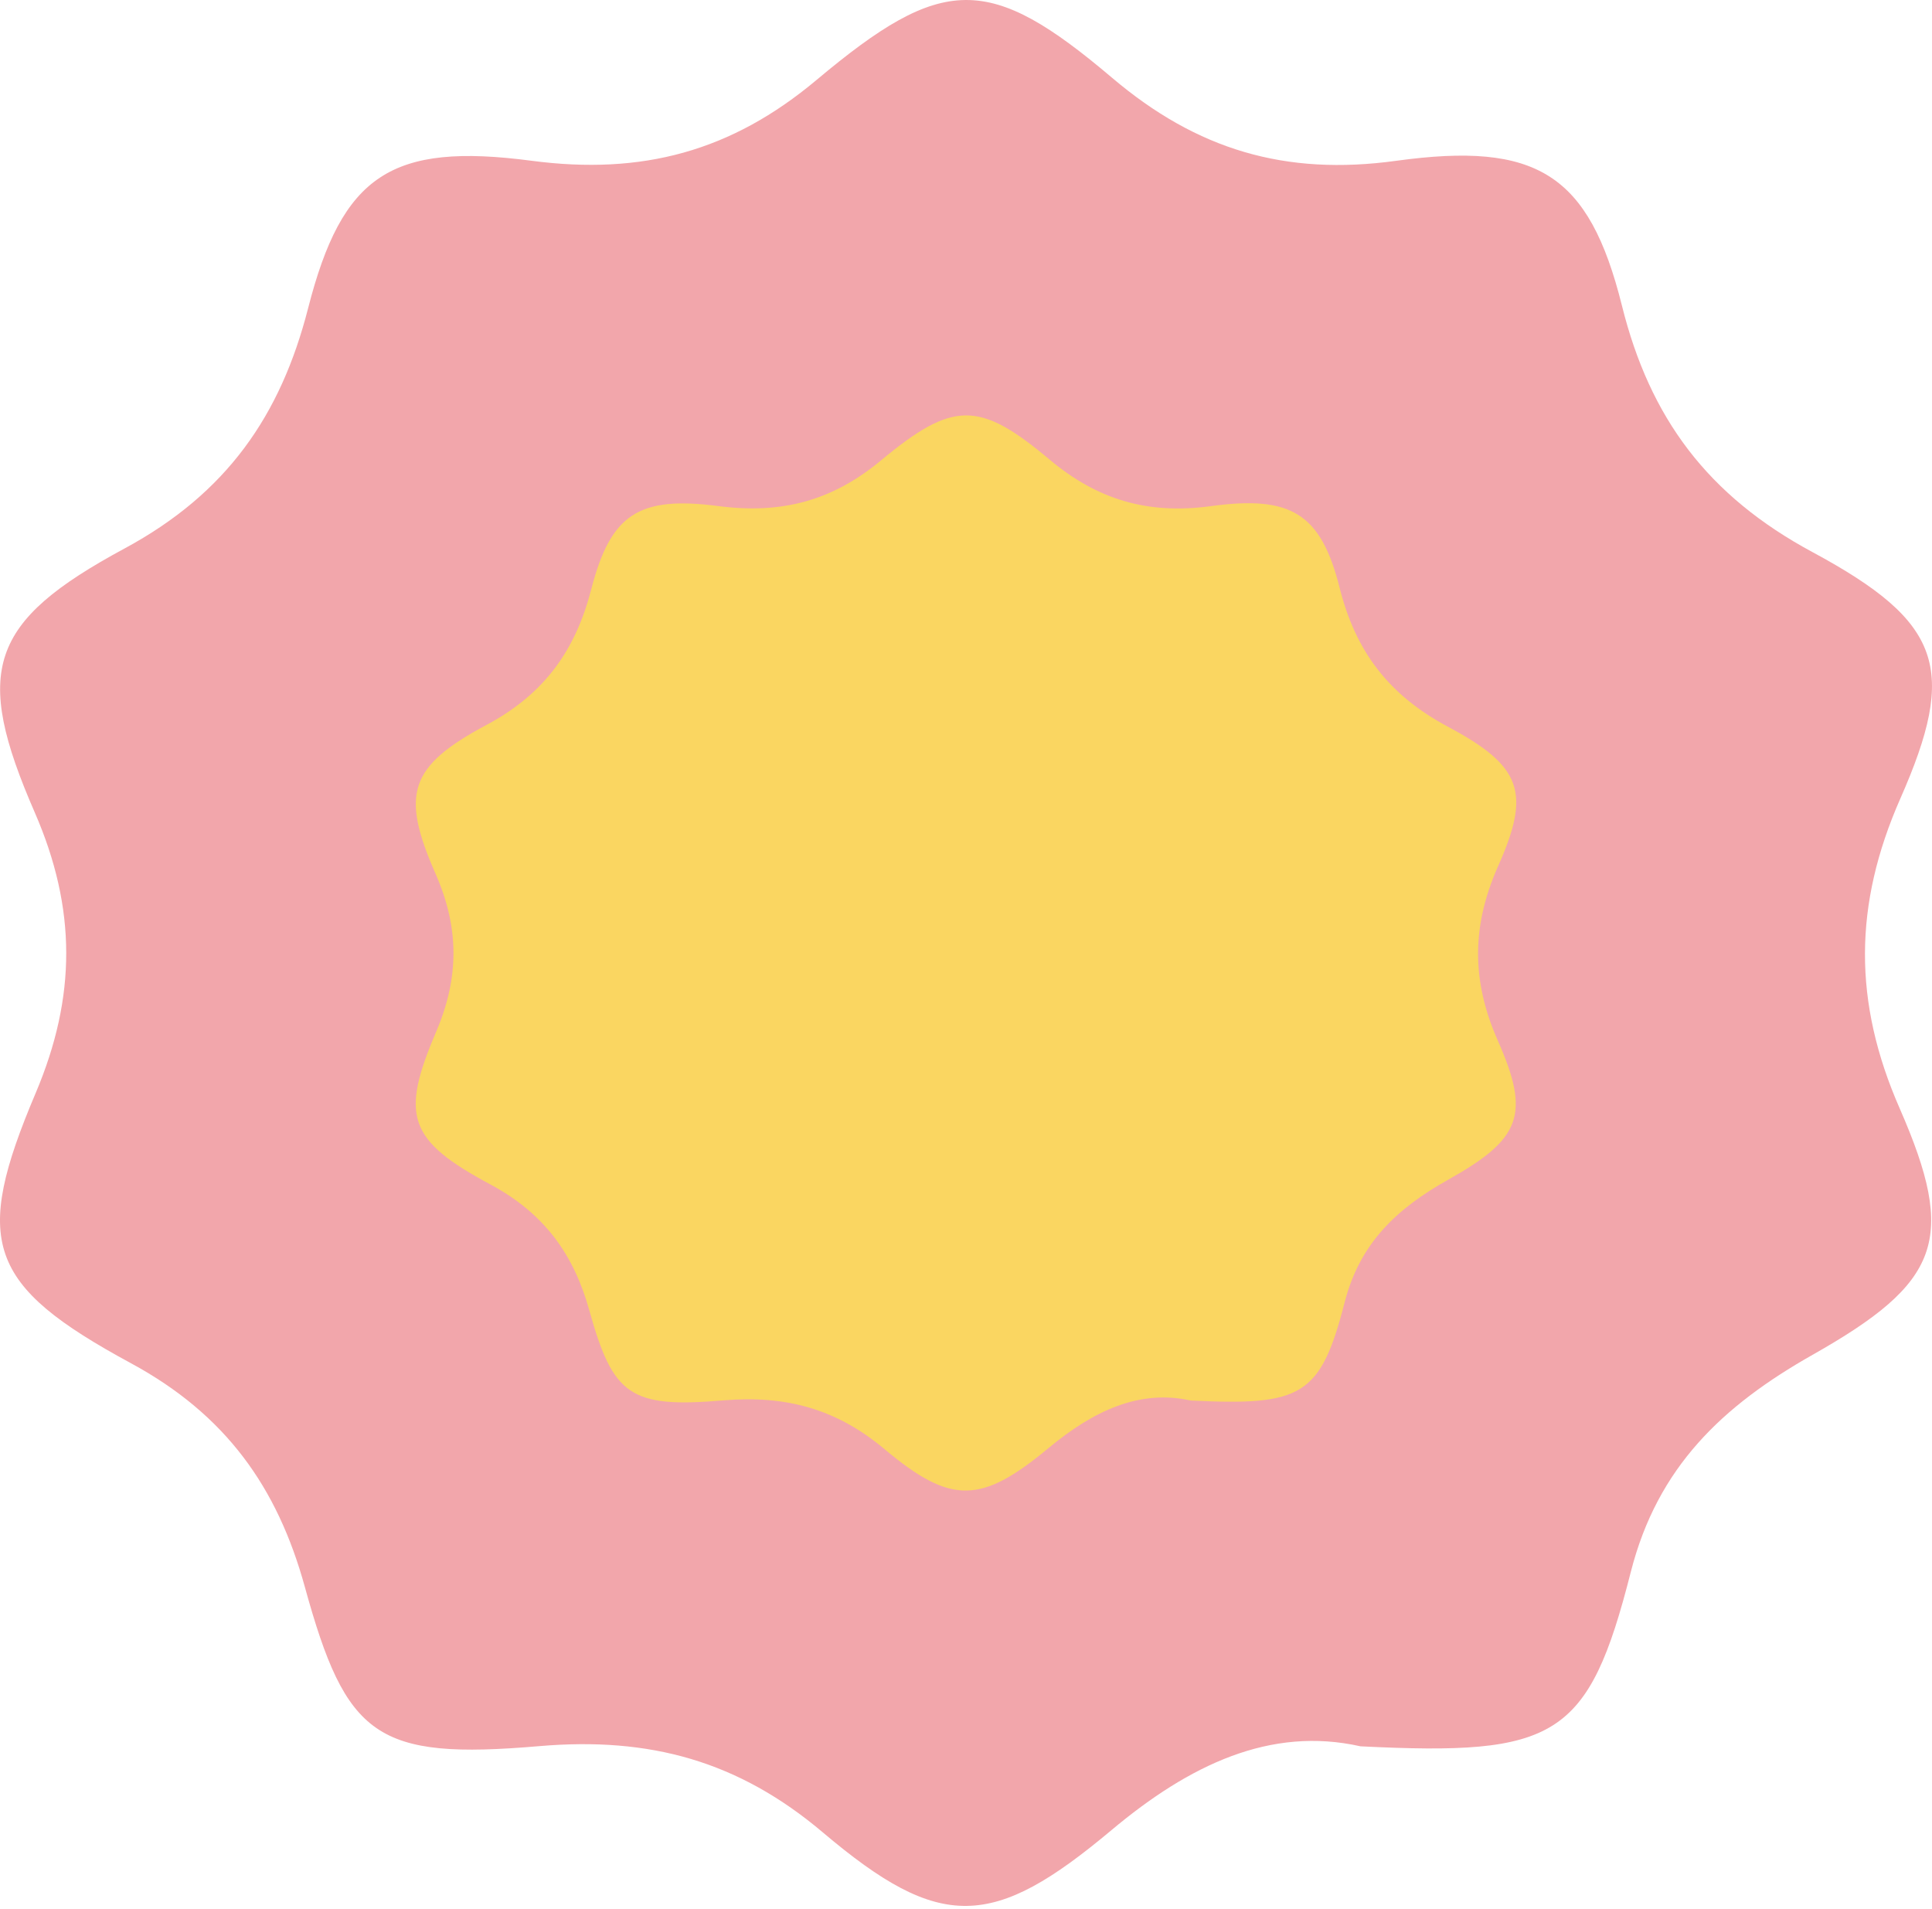
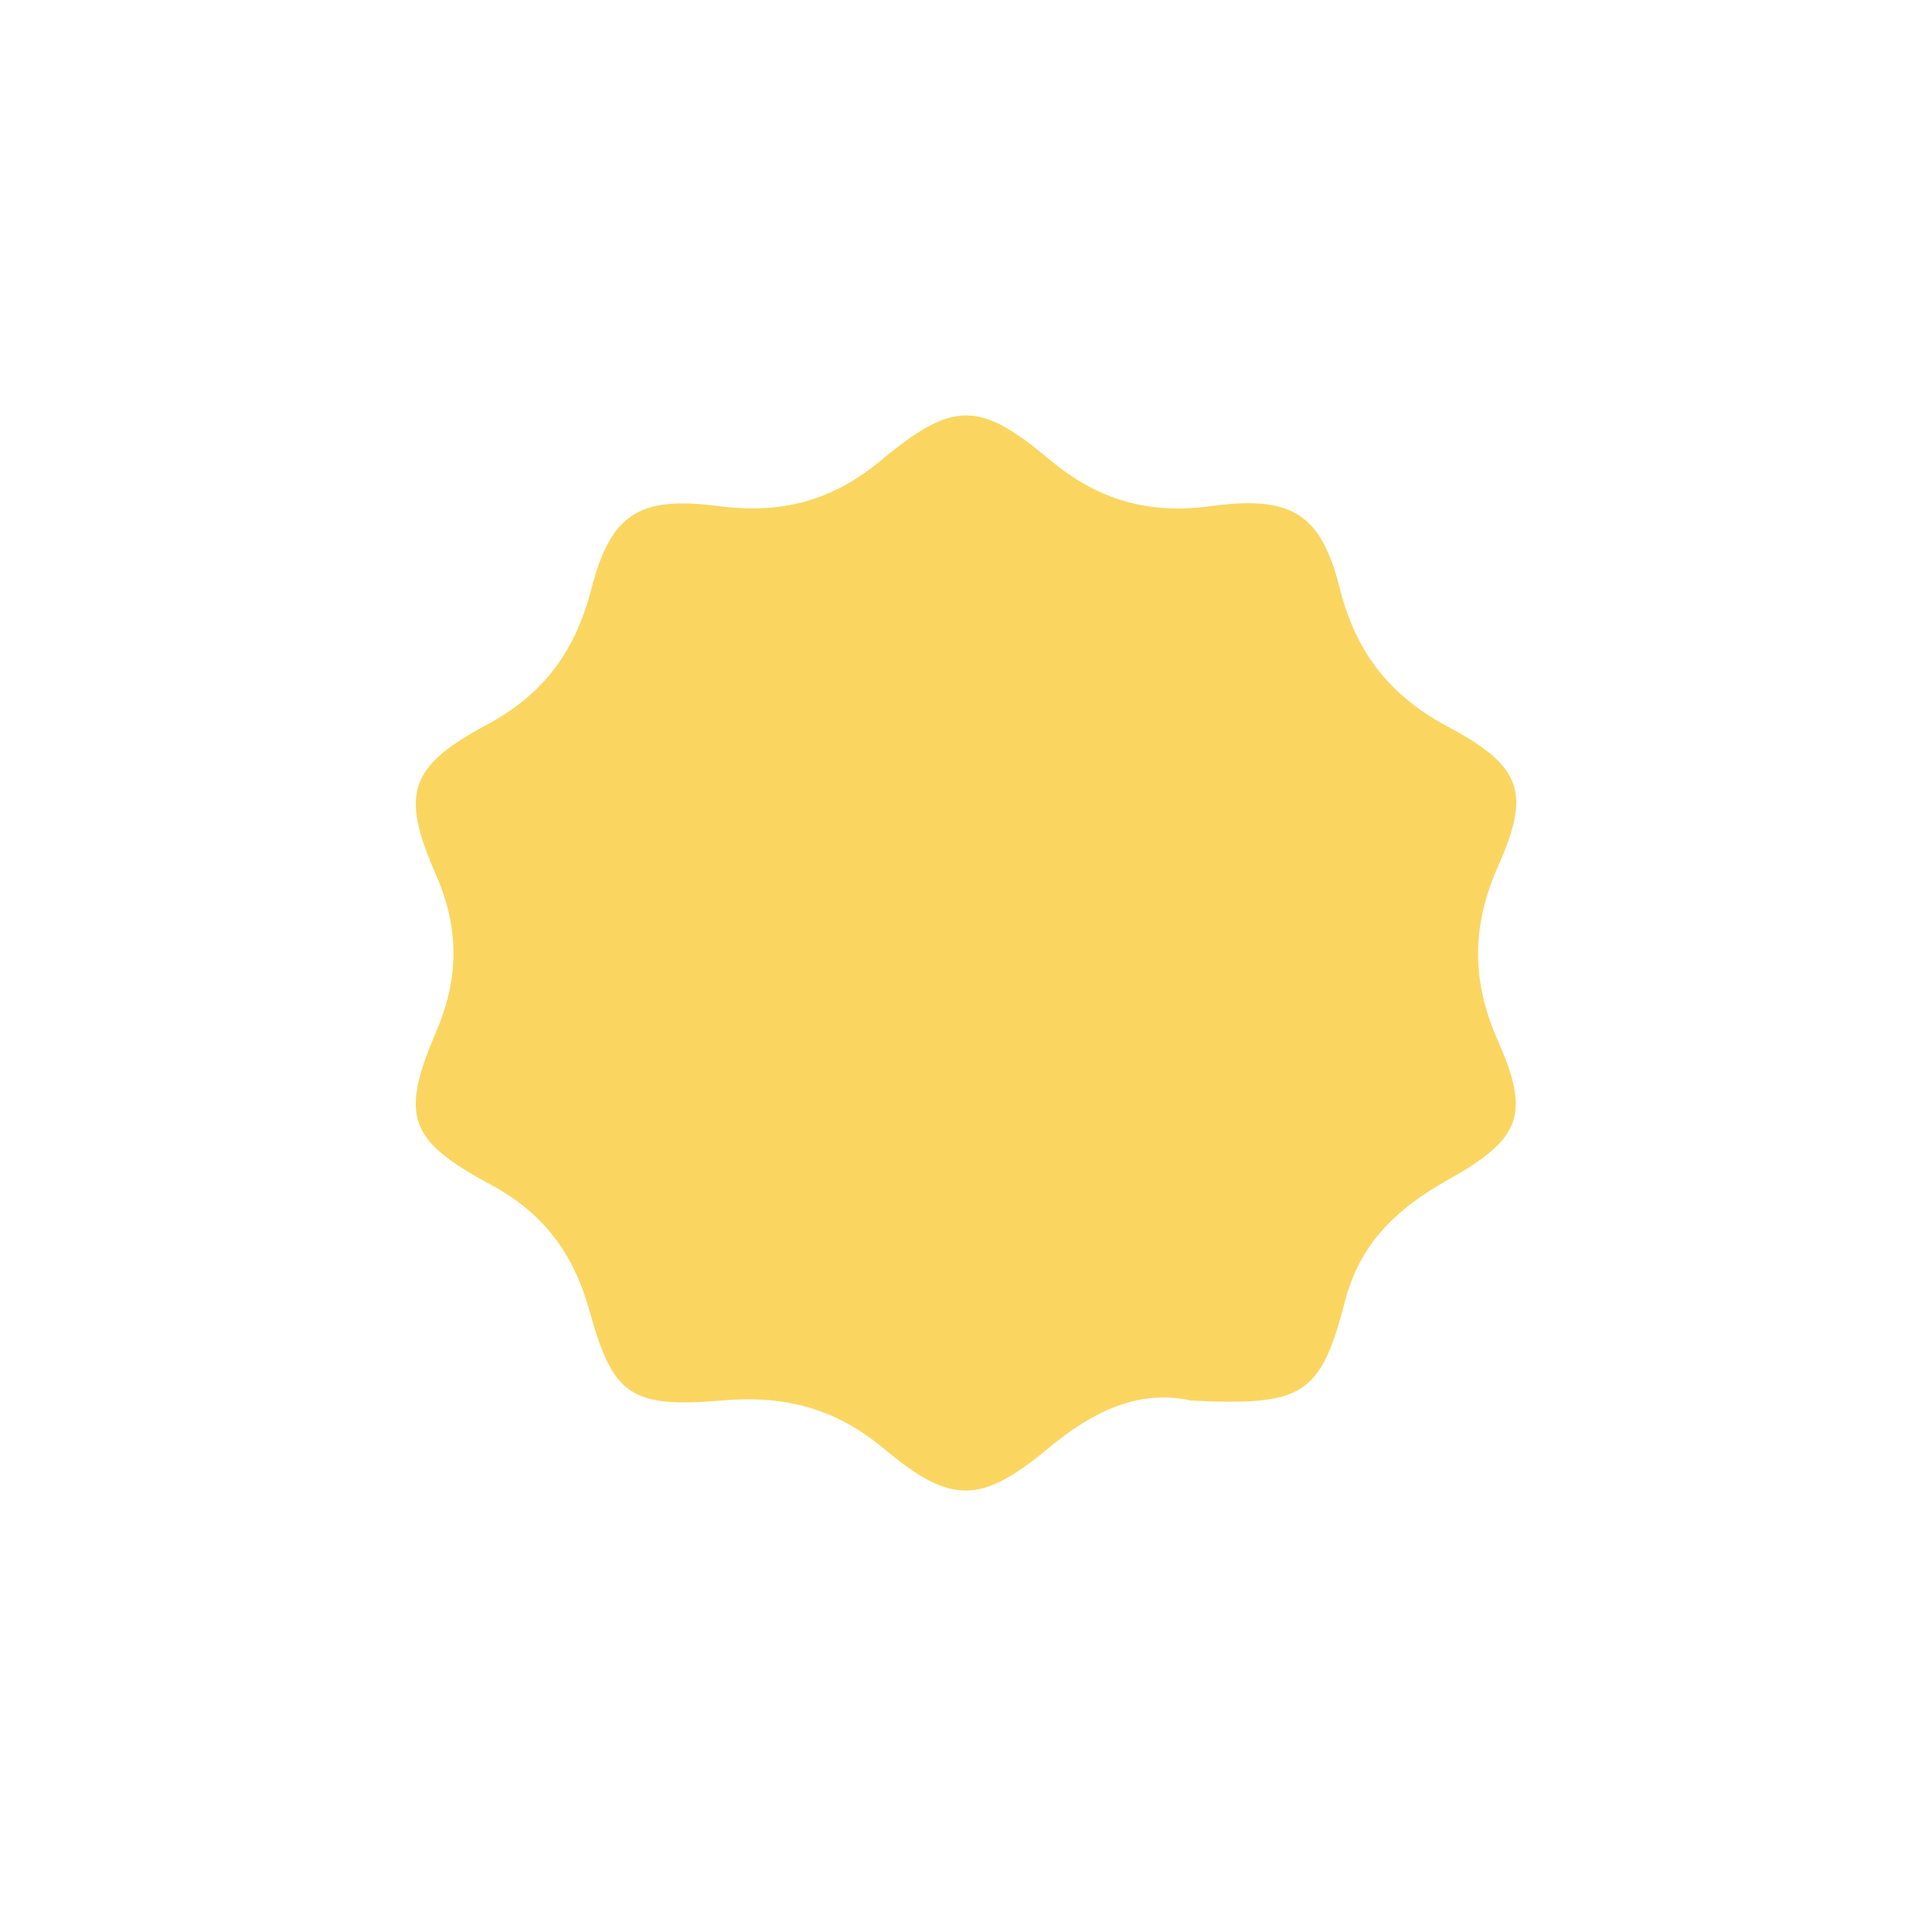
<svg xmlns="http://www.w3.org/2000/svg" width="246" height="243" viewBox="0 0 246 243" fill="none">
-   <path d="M173.233 222.336C161.758 219.756 151.45 224.69 141.524 233.005C126.418 245.678 119.741 245.954 104.812 233.331C94.022 224.189 82.725 221.109 68.685 222.311C47.918 224.089 44.084 221.184 38.803 201.999C35.325 189.401 28.8 180.134 16.69 173.572C-1.716 163.604 -3.493 158.119 4.555 139.135C9.734 126.887 9.759 115.692 4.428 103.445C-3.442 85.387 -1.462 79.176 15.853 69.834C28.851 62.821 35.731 52.928 39.235 39.228C43.576 22.272 49.822 18.114 67.695 20.469C81.785 22.322 93.134 19.267 103.975 10.175C120.071 -3.324 125.935 -3.375 141.625 9.925C152.415 19.066 163.662 22.422 177.803 20.469C195.676 18.014 202.328 22.122 206.517 38.902C210.071 53.203 217.434 63.121 230.813 70.309C247.29 79.201 249.27 85.111 241.959 101.692C236.018 115.191 235.942 127.564 241.883 141.113C249.194 157.819 247.087 163.279 230.788 172.495C219.287 179.007 211.061 186.796 207.659 200.096C202.252 221.384 198.088 223.563 173.233 222.336Z" fill="#F2A6AB" />
  <path d="M151.614 178.31C145.077 176.854 139.206 179.638 133.551 184.328C124.947 191.477 121.143 191.633 112.64 184.512C106.494 179.355 100.058 177.617 92.061 178.295C80.231 179.299 78.048 177.66 75.04 166.837C73.059 159.731 69.342 154.503 62.444 150.802C51.959 145.179 50.947 142.085 55.531 131.375C58.481 124.467 58.496 118.151 55.459 111.243C50.976 101.056 52.104 97.552 61.967 92.283C69.371 88.327 73.29 82.746 75.286 75.018C77.759 65.453 81.316 63.108 91.497 64.436C99.523 65.481 105.988 63.758 112.163 58.629C121.331 51.014 124.672 50.986 133.609 58.488C139.755 63.645 146.162 65.538 154.217 64.436C164.398 63.051 168.187 65.368 170.573 74.834C172.598 82.901 176.791 88.496 184.413 92.551C193.798 97.567 194.926 100.901 190.761 110.254C187.377 117.869 187.334 124.848 190.718 132.492C194.883 141.915 193.682 144.995 184.398 150.194C177.847 153.868 173.162 158.262 171.224 165.764C168.143 177.773 165.772 179.002 151.614 178.31Z" fill="#FAD661" />
</svg>